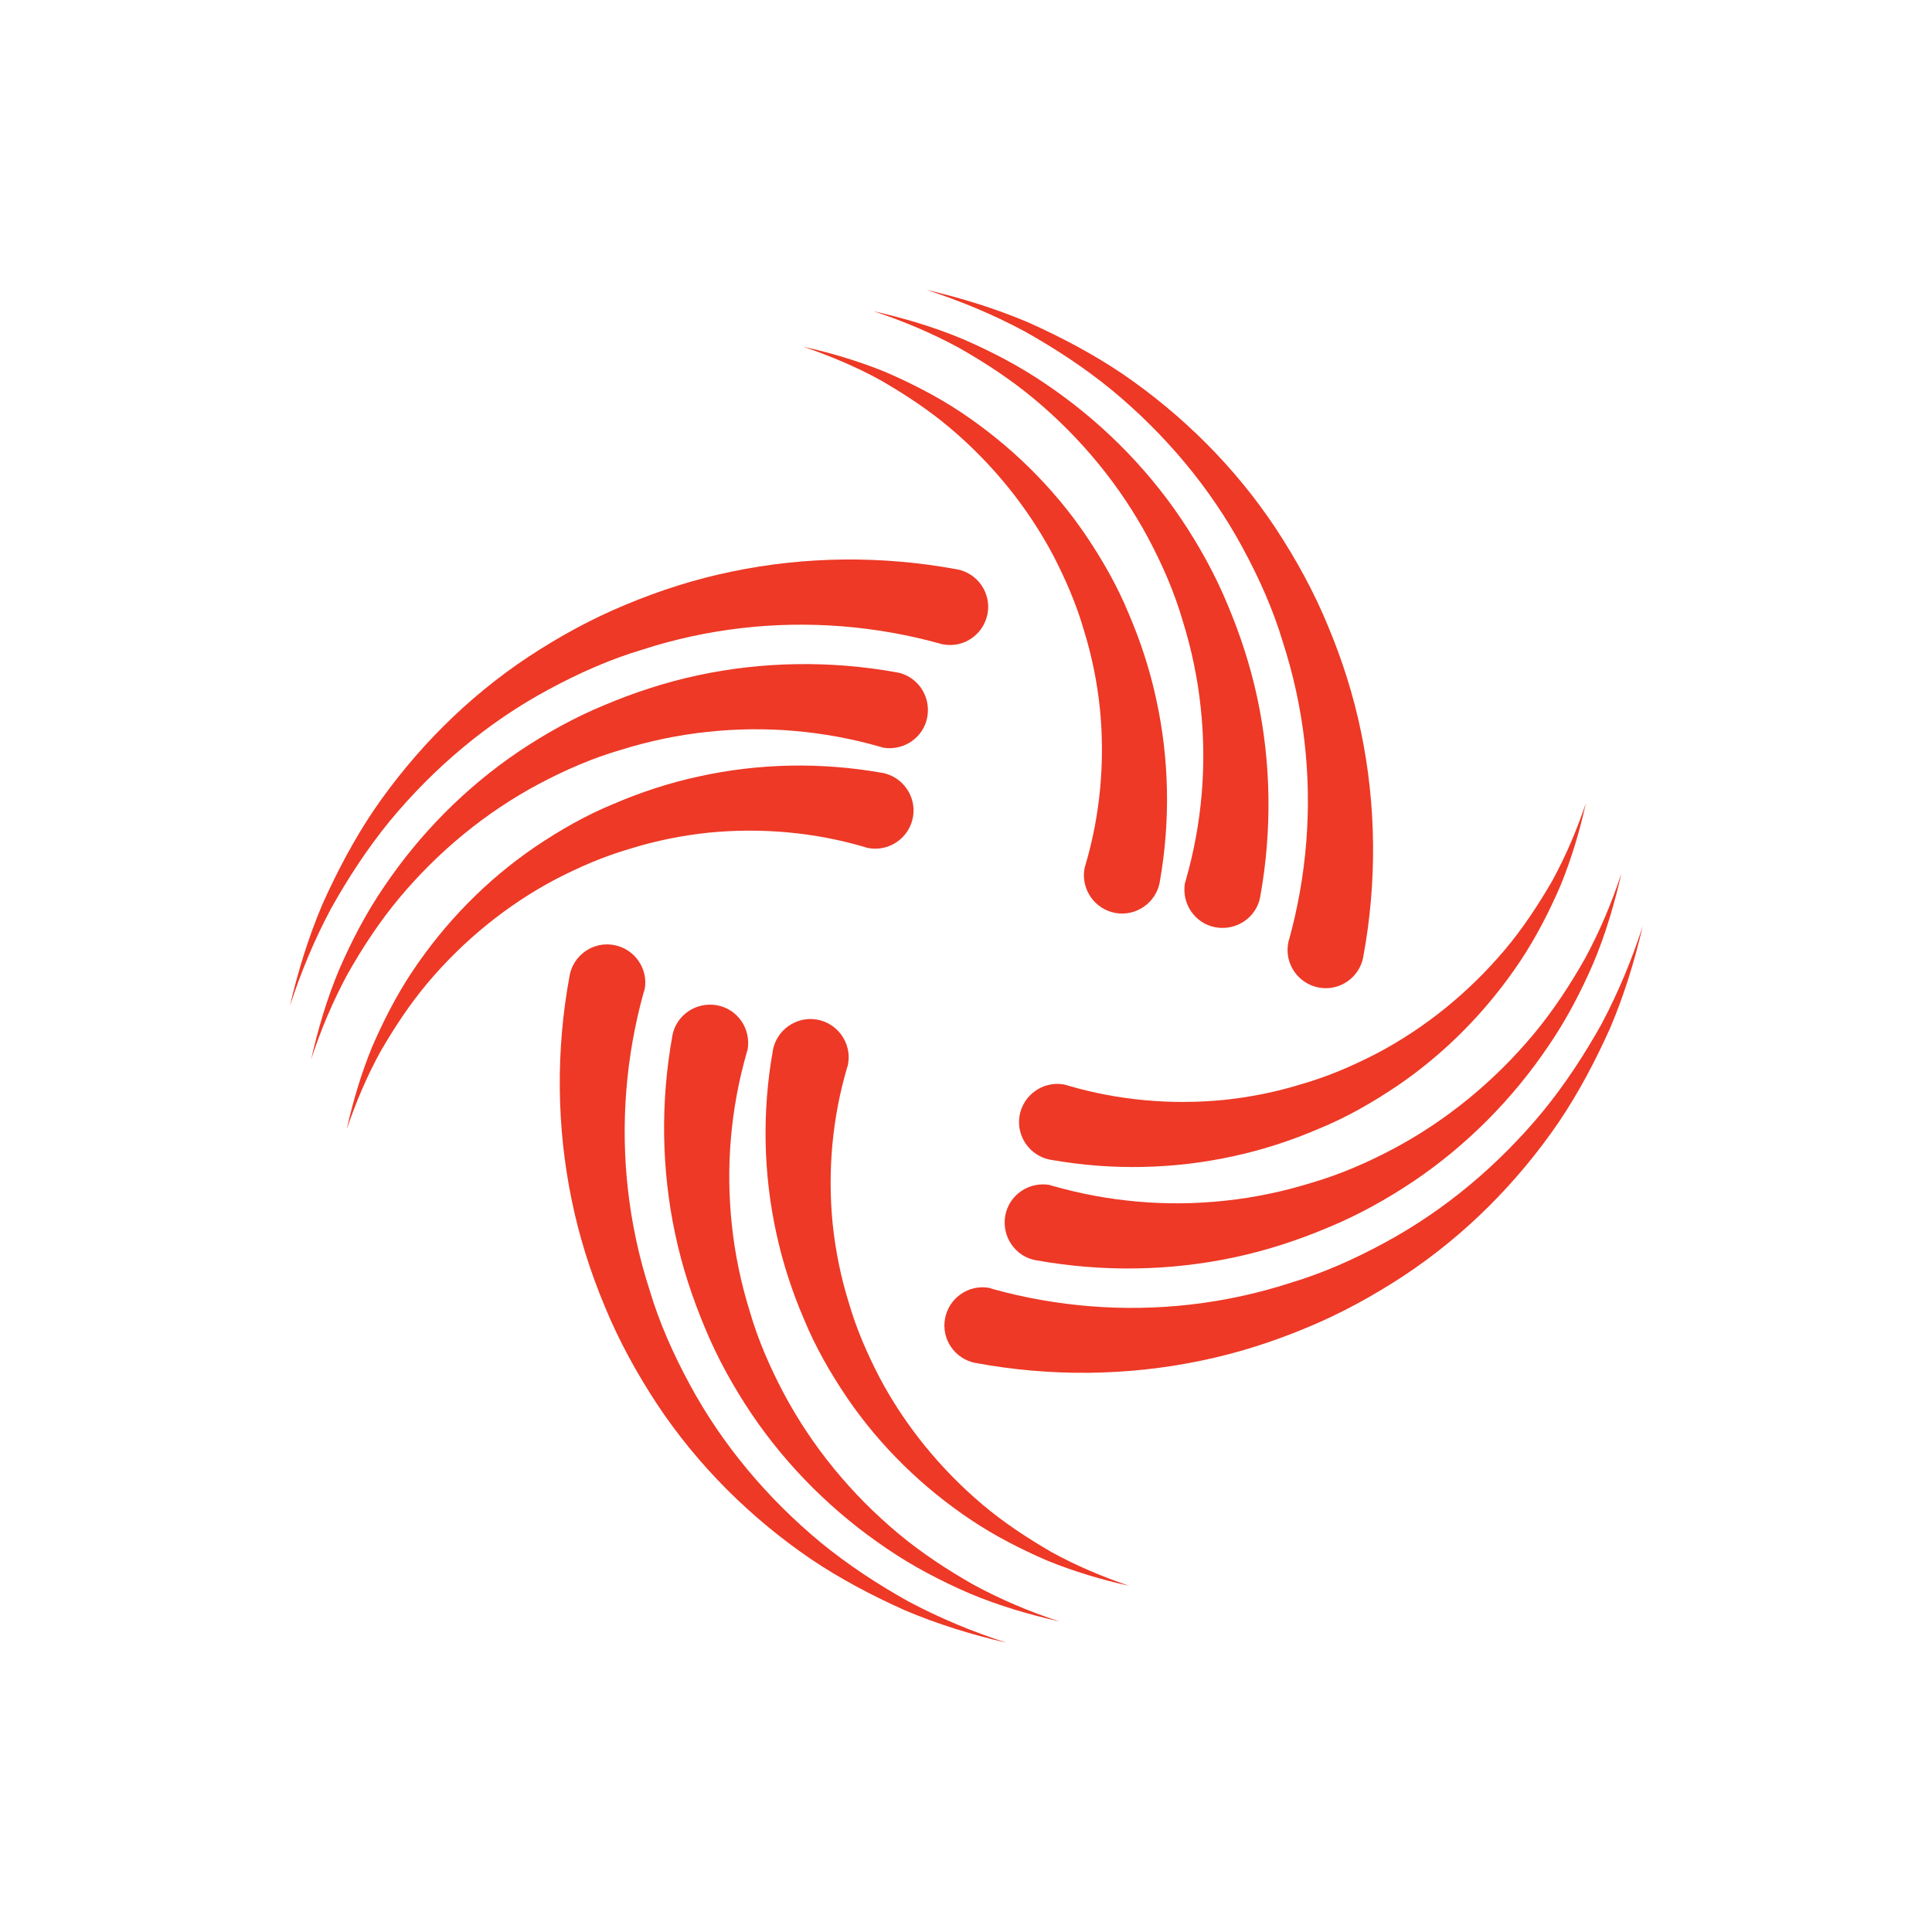
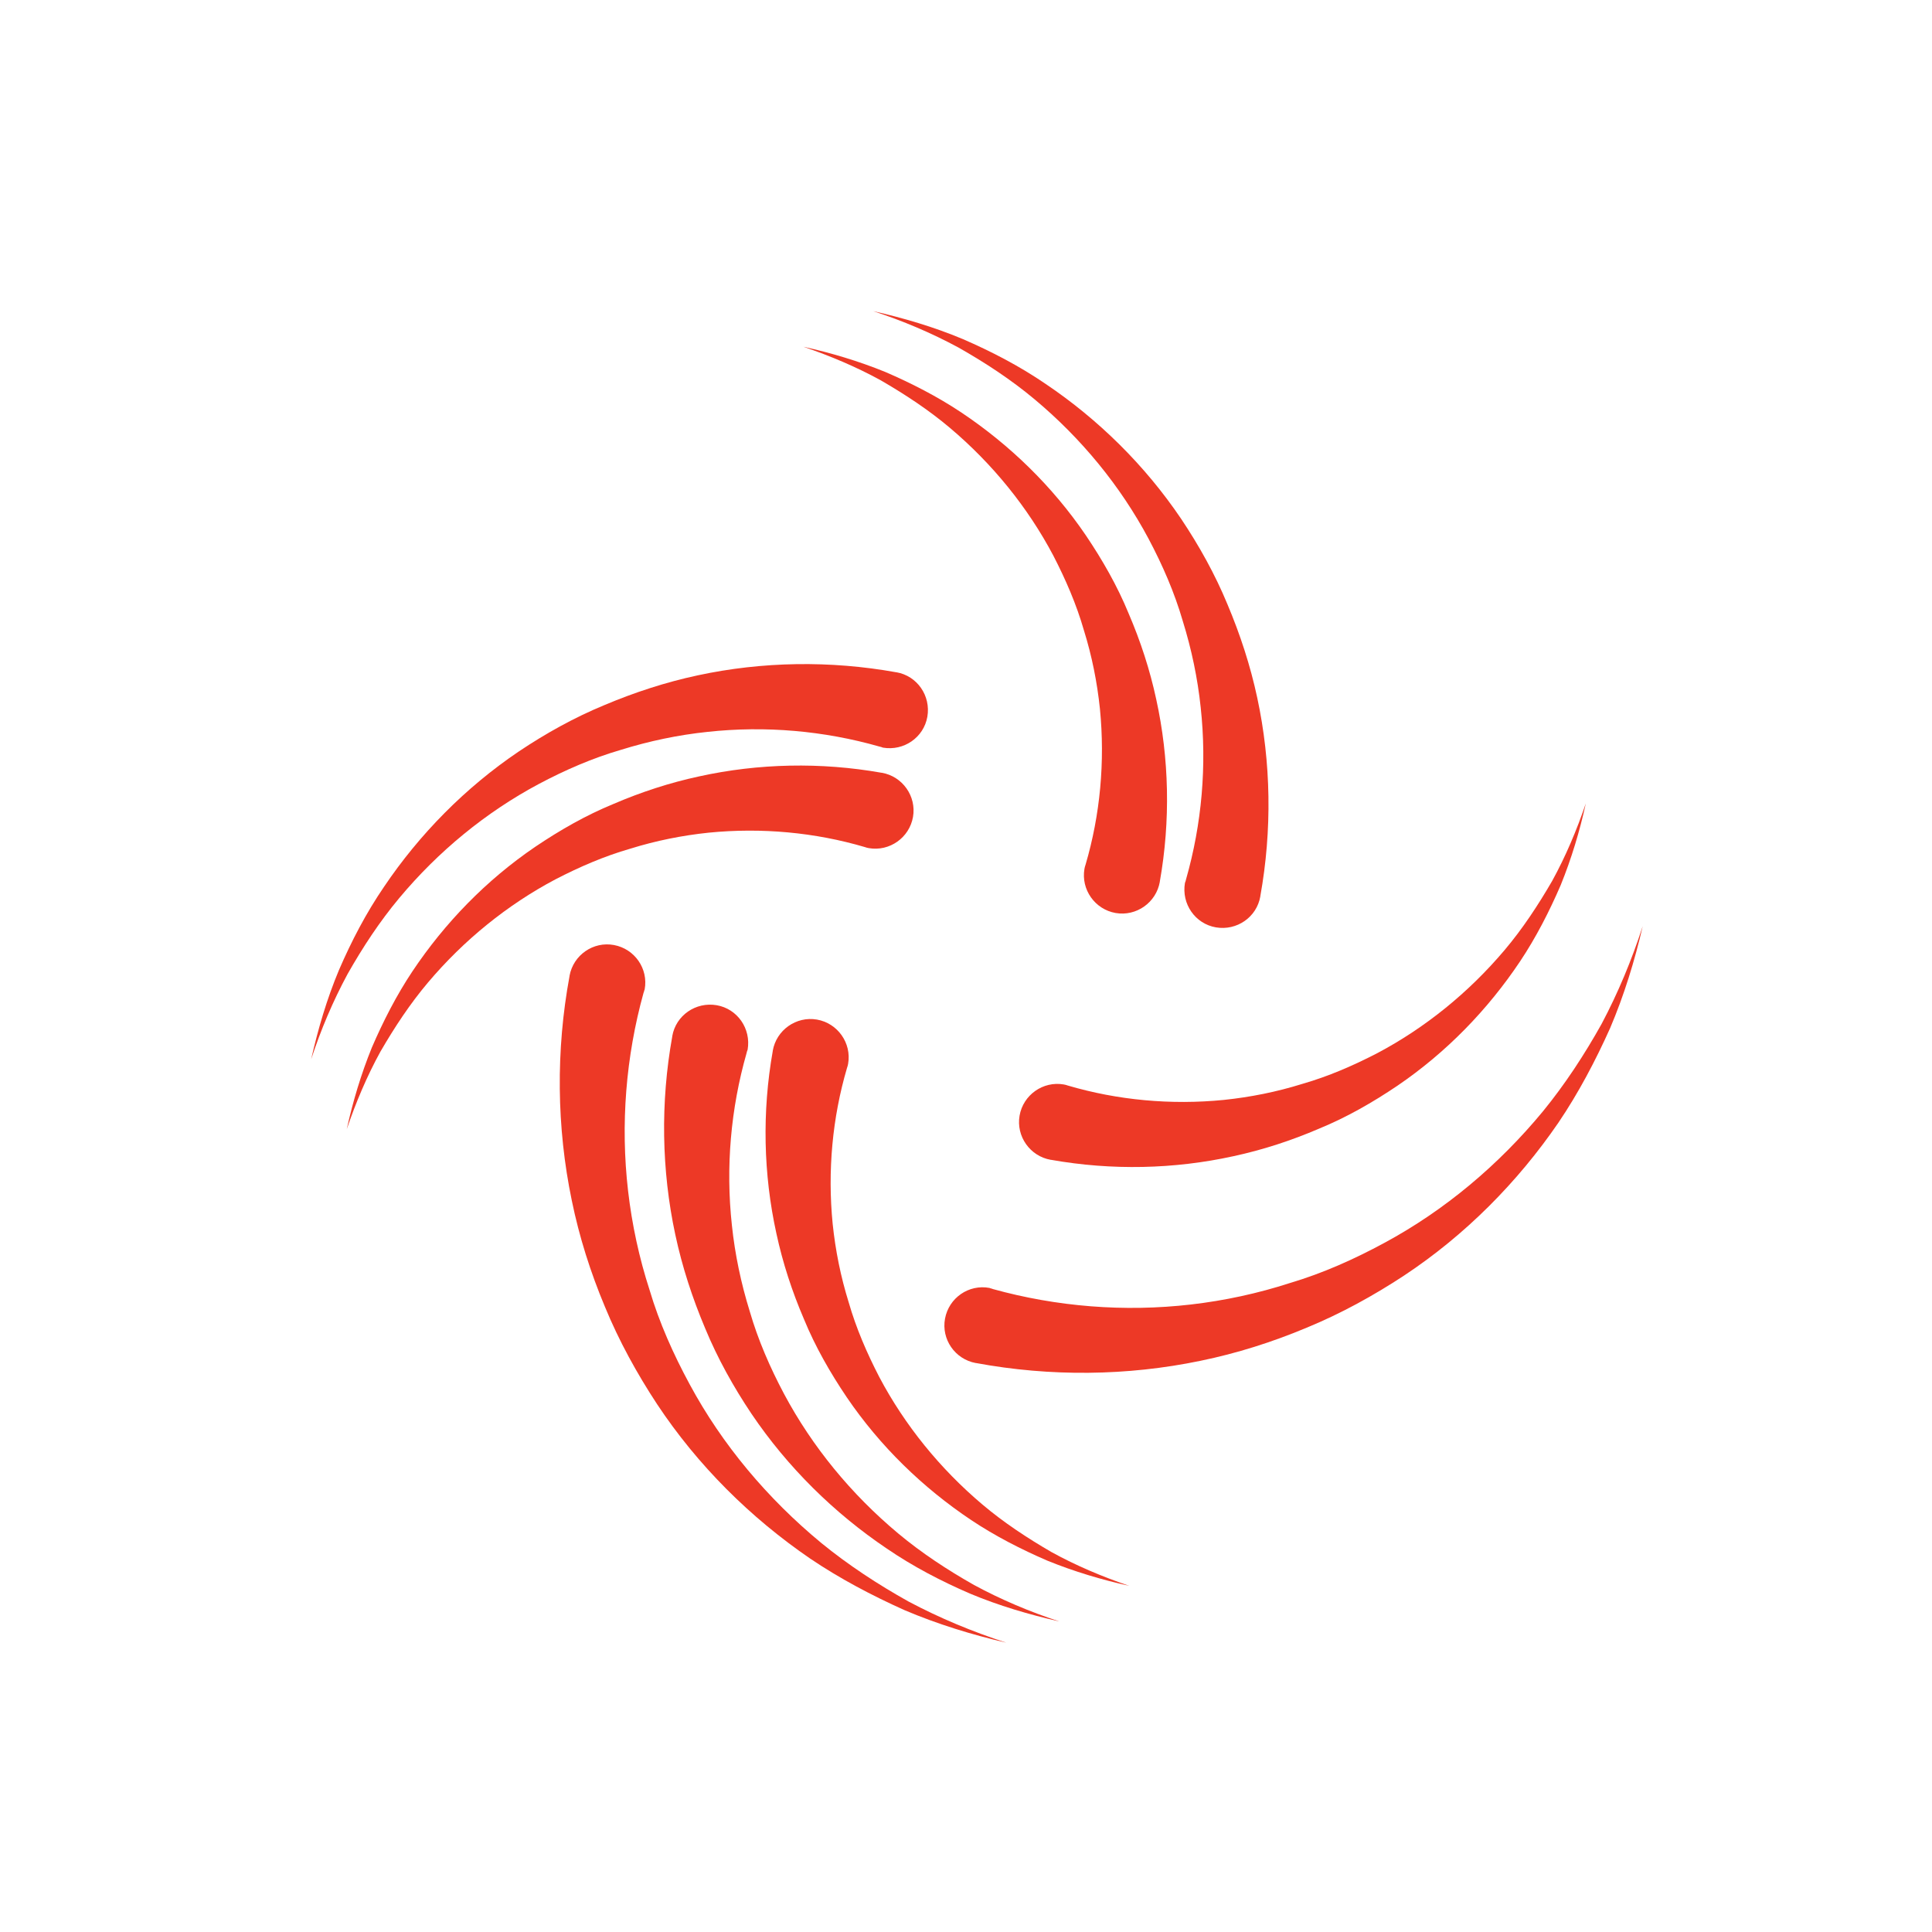
<svg xmlns="http://www.w3.org/2000/svg" width="1000" height="1000" viewBox="0 0 1000 1000">
  <defs />
  <path fill="#ed3926" transform="matrix(1.429 0 0 1.429 -2.143 -2.143)" d="M 361.1 468.4 C 384.2 474.8 408.7 476.8 432.9 474 C 445 472.6 457.1 470 468.8 466.2 C 480.6 462.7 492 457.6 502.9 451.7 C 524.8 439.9 544.3 423.5 560.4 404 C 568.4 394.2 575.4 383.5 581.6 372.4 C 587.6 361.1 592.5 349.3 596.5 337 C 593.6 349.5 589.8 361.9 584.7 373.9 C 579.4 385.7 573.3 397.3 566 408.1 C 551.2 429.7 532.3 448.8 510.1 463.5 C 499 470.8 487.2 477.3 474.8 482.4 C 462.4 487.6 449.5 491.7 436.3 494.4 C 409.8 499.9 382 500.2 355 495.2 L 354.9 495.2 C 347.4 493.8 342.4 486.6 343.8 479.1 C 345.2 471.6 352.4 466.6 359.9 468 C 360.3 468.2 360.7 468.2 361.1 468.4 Z" />
-   <path fill="#ed3926" transform="matrix(1.429 0 0 1.429 -2.143 -2.143)" d="M 383 431.1 C 403 436.8 424.2 438.7 445.3 436.4 C 455.8 435.3 466.3 433.1 476.6 429.9 C 486.9 426.9 496.8 422.6 506.4 417.5 C 525.5 407.3 542.7 393.2 556.9 376.2 C 564 367.7 570.1 358.4 575.6 348.7 C 580.9 338.9 585.3 328.5 588.8 317.8 C 586.3 328.8 583.1 339.7 578.7 350.2 C 574.2 360.6 568.9 370.8 562.4 380.3 C 549.6 399.3 533 416.2 513.6 429.3 C 503.9 435.8 493.5 441.6 482.6 446.1 C 471.7 450.7 460.4 454.4 448.7 456.9 C 425.4 461.9 400.8 462.3 376.9 458 L 376.8 458 C 369.3 456.7 364.3 449.5 365.6 441.9 C 366.9 434.4 374.1 429.4 381.7 430.7 C 382.1 430.9 382.6 431 383 431.1 Z" />
  <path fill="#ed3926" transform="matrix(1.429 0 0 1.429 -2.143 -2.143)" d="M 388.3 394.7 C 406.3 400 425.6 401.8 444.8 399.9 C 454.4 398.9 463.9 397 473.2 394.1 C 482.6 391.4 491.6 387.5 500.3 383 C 517.7 373.8 533.5 361 546.5 345.6 C 553 337.9 558.6 329.4 563.7 320.6 C 568.6 311.7 572.6 302.2 575.9 292.5 C 573.7 302.5 570.7 312.5 566.8 322.1 C 562.7 331.6 557.9 341 552.1 349.7 C 540.4 367.2 525.4 382.7 507.6 394.8 C 498.7 400.8 489.3 406.2 479.3 410.3 C 469.3 414.6 458.9 418 448.2 420.3 C 426.8 425 404.2 425.5 382.2 421.6 L 382.1 421.6 C 374.6 420.3 369.5 413.1 370.8 405.6 C 372.1 398.1 379.3 393 386.8 394.3 C 387.3 394.4 387.8 394.5 388.3 394.7 Z" />
-   <path fill="#ed3926" transform="matrix(1.429 0 0 1.429 -2.143 -2.143)" d="M 468.4 341.9 C 474.8 318.8 476.8 294.3 474 270.1 C 472.6 258 470 245.9 466.2 234.2 C 462.7 222.4 457.6 211 451.7 200.1 C 439.9 178.2 423.5 158.7 404 142.6 C 394.2 134.6 383.5 127.6 372.4 121.4 C 361.2 115.4 349.4 110.5 337.1 106.5 C 349.6 109.4 362 113.2 374 118.3 C 385.8 123.6 397.4 129.7 408.2 137 C 429.8 151.8 448.9 170.7 463.6 192.9 C 470.9 204 477.4 215.8 482.5 228.2 C 487.7 240.6 491.8 253.5 494.5 266.7 C 500 293.2 500.3 321 495.3 348 L 495.3 348.1 C 493.9 355.6 486.7 360.6 479.2 359.2 C 471.7 357.8 466.7 350.6 468.1 343.1 C 468.2 342.7 468.2 342.3 468.4 341.9 Z" />
  <path fill="#ed3926" transform="matrix(1.429 0 0 1.429 -2.143 -2.143)" d="M 431.1 320 C 436.8 300 438.7 278.8 436.4 257.7 C 435.3 247.2 433.1 236.7 429.9 226.4 C 426.9 216.1 422.6 206.2 417.5 196.6 C 407.3 177.5 393.2 160.3 376.2 146.1 C 367.7 139 358.4 132.9 348.7 127.4 C 338.9 122.1 328.5 117.7 317.8 114.2 C 328.8 116.7 339.7 119.9 350.2 124.3 C 360.6 128.8 370.8 134.1 380.3 140.6 C 399.3 153.4 416.2 170 429.3 189.4 C 435.8 199.1 441.6 209.5 446.1 220.4 C 450.7 231.3 454.4 242.6 456.9 254.3 C 461.9 277.6 462.3 302.2 458 326.1 L 458 326.2 C 456.7 333.7 449.5 338.7 441.9 337.4 C 434.4 336.1 429.4 328.9 430.7 321.3 C 430.9 320.9 431 320.4 431.1 320 Z" />
  <path fill="#ed3926" transform="matrix(1.429 0 0 1.429 -2.143 -2.143)" d="M 394.7 314.7 C 400 296.7 401.8 277.4 399.9 258.2 C 398.9 248.6 397 239.1 394.1 229.8 C 391.4 220.4 387.5 211.4 383 202.7 C 373.8 185.3 361 169.5 345.6 156.5 C 337.9 150 329.4 144.4 320.6 139.3 C 311.7 134.4 302.2 130.4 292.5 127.1 C 302.5 129.3 312.5 132.3 322.1 136.2 C 331.6 140.3 341 145.1 349.7 150.9 C 367.2 162.6 382.7 177.6 394.8 195.4 C 400.8 204.3 406.2 213.7 410.3 223.7 C 414.6 233.7 418 244.1 420.3 254.8 C 425 276.2 425.5 298.8 421.6 320.8 L 421.6 320.9 C 420.3 328.4 413.1 333.5 405.6 332.2 C 398.1 330.9 393 323.7 394.3 316.2 C 394.4 315.7 394.5 315.2 394.7 314.7 Z" />
-   <path fill="#ed3926" transform="matrix(1.429 0 0 1.429 -2.143 -2.143)" d="M 341.9 234.6 C 318.8 228.2 294.3 226.2 270.1 229 C 258 230.4 245.9 233 234.2 236.8 C 222.4 240.3 211 245.4 200.1 251.3 C 178.2 263.1 158.7 279.5 142.6 299 C 134.6 308.8 127.6 319.5 121.4 330.6 C 115.4 341.8 110.5 353.6 106.5 365.9 C 109.4 353.4 113.2 341 118.3 329 C 123.6 317.2 129.7 305.6 137 294.8 C 151.8 273.2 170.7 254.1 192.9 239.4 C 204 232.1 215.8 225.6 228.2 220.5 C 240.6 215.3 253.5 211.2 266.7 208.5 C 293.2 203 321 202.7 348 207.7 L 348.1 207.7 C 355.6 209.1 360.6 216.3 359.2 223.8 C 357.8 231.3 350.6 236.3 343.1 234.9 C 342.7 234.8 342.3 234.8 341.9 234.6 Z" />
  <path fill="#ed3926" transform="matrix(1.429 0 0 1.429 -2.143 -2.143)" d="M 320 271.9 C 300 266.2 278.8 264.3 257.7 266.6 C 247.2 267.7 236.7 269.9 226.4 273.1 C 216.1 276.1 206.2 280.4 196.6 285.5 C 177.5 295.7 160.3 309.8 146.1 326.8 C 139 335.3 132.9 344.6 127.4 354.3 C 122.1 364.1 117.7 374.5 114.2 385.2 C 116.7 374.2 119.9 363.3 124.3 352.8 C 128.8 342.4 134.1 332.2 140.6 322.7 C 153.4 303.7 170 286.8 189.4 273.7 C 199.1 267.2 209.5 261.4 220.4 256.9 C 231.3 252.3 242.6 248.6 254.3 246.1 C 277.6 241.1 302.2 240.7 326.1 245 L 326.2 245 C 333.7 246.3 338.7 253.5 337.4 261.1 C 336.1 268.6 328.9 273.6 321.3 272.3 C 320.9 272.1 320.4 272 320 271.9 Z" />
  <path fill="#ed3926" transform="matrix(1.429 0 0 1.429 -2.143 -2.143)" d="M 314.7 308.3 C 296.7 303 277.4 301.2 258.2 303.1 C 248.6 304.1 239.1 306 229.8 308.9 C 220.4 311.6 211.4 315.5 202.7 320 C 185.3 329.2 169.5 342 156.5 357.4 C 150 365.1 144.4 373.6 139.3 382.4 C 134.4 391.3 130.4 400.8 127.1 410.5 C 129.3 400.5 132.3 390.5 136.2 380.9 C 140.3 371.4 145.1 362 150.9 353.3 C 162.6 335.8 177.6 320.3 195.4 308.2 C 204.3 302.2 213.7 296.8 223.7 292.7 C 233.7 288.4 244.1 285 254.8 282.7 C 276.2 278 298.8 277.5 320.8 281.4 L 320.9 281.4 C 328.4 282.7 333.5 289.9 332.2 297.4 C 330.9 304.9 323.7 310 316.2 308.7 C 315.7 308.6 315.2 308.5 314.7 308.3 Z" />
  <path fill="#ed3926" transform="matrix(1.429 0 0 1.429 -2.143 -2.143)" d="M 234.6 361.1 C 228.2 384.2 226.2 408.7 229 432.9 C 230.4 445 233 457.1 236.8 468.8 C 240.3 480.6 245.4 492 251.3 502.9 C 263.1 524.8 279.5 544.3 299 560.4 C 308.8 568.4 319.5 575.4 330.6 581.6 C 341.9 587.6 353.7 592.5 366 596.5 C 353.5 593.6 341.1 589.8 329.1 584.7 C 317.3 579.4 305.7 573.3 294.9 566 C 273.3 551.2 254.2 532.3 239.5 510.1 C 232.2 499 225.7 487.2 220.6 474.8 C 215.4 462.4 211.3 449.5 208.6 436.3 C 203.1 409.8 202.8 382 207.8 355 L 207.8 354.9 C 209.2 347.4 216.4 342.4 223.9 343.8 C 231.4 345.2 236.4 352.4 235 359.9 C 234.8 360.3 234.8 360.7 234.6 361.1 Z" />
  <path fill="#ed3926" transform="matrix(1.429 0 0 1.429 -2.143 -2.143)" d="M 271.9 383 C 266.2 403 264.3 424.2 266.6 445.3 C 267.7 455.8 269.9 466.3 273.1 476.6 C 276.1 486.9 280.4 496.8 285.5 506.4 C 295.7 525.5 309.8 542.7 326.8 556.9 C 335.3 564 344.6 570.1 354.3 575.6 C 364.1 580.9 374.5 585.3 385.2 588.8 C 374.2 586.3 363.3 583.1 352.8 578.7 C 342.4 574.2 332.2 568.9 322.7 562.4 C 303.7 549.6 286.8 533 273.7 513.6 C 267.2 503.9 261.4 493.5 256.9 482.6 C 252.3 471.7 248.6 460.4 246.1 448.7 C 241.1 425.4 240.7 400.8 245 376.9 L 245 376.8 C 246.3 369.3 253.5 364.3 261.1 365.6 C 268.6 366.9 273.6 374.1 272.3 381.7 C 272.1 382.1 272 382.6 271.9 383 Z" />
  <path fill="#ed3926" transform="matrix(1.429 0 0 1.429 -2.143 -2.143)" d="M 308.3 388.3 C 303 406.3 301.2 425.6 303.1 444.8 C 304.1 454.4 306 463.9 308.9 473.2 C 311.6 482.6 315.5 491.6 320 500.3 C 329.2 517.7 342 533.5 357.4 546.5 C 365.1 553 373.6 558.6 382.4 563.7 C 391.3 568.6 400.8 572.6 410.5 575.9 C 400.5 573.7 390.5 570.7 380.9 566.8 C 371.4 562.7 362 557.9 353.3 552.1 C 335.8 540.4 320.3 525.4 308.2 507.6 C 302.2 498.7 296.8 489.3 292.7 479.3 C 288.4 469.3 285 458.9 282.7 448.2 C 278 426.8 277.5 404.2 281.4 382.2 L 281.4 382.1 C 282.7 374.6 289.9 369.5 297.4 370.8 C 304.9 372.1 310 379.3 308.7 386.8 C 308.6 387.3 308.5 387.8 308.3 388.3 Z" />
</svg>